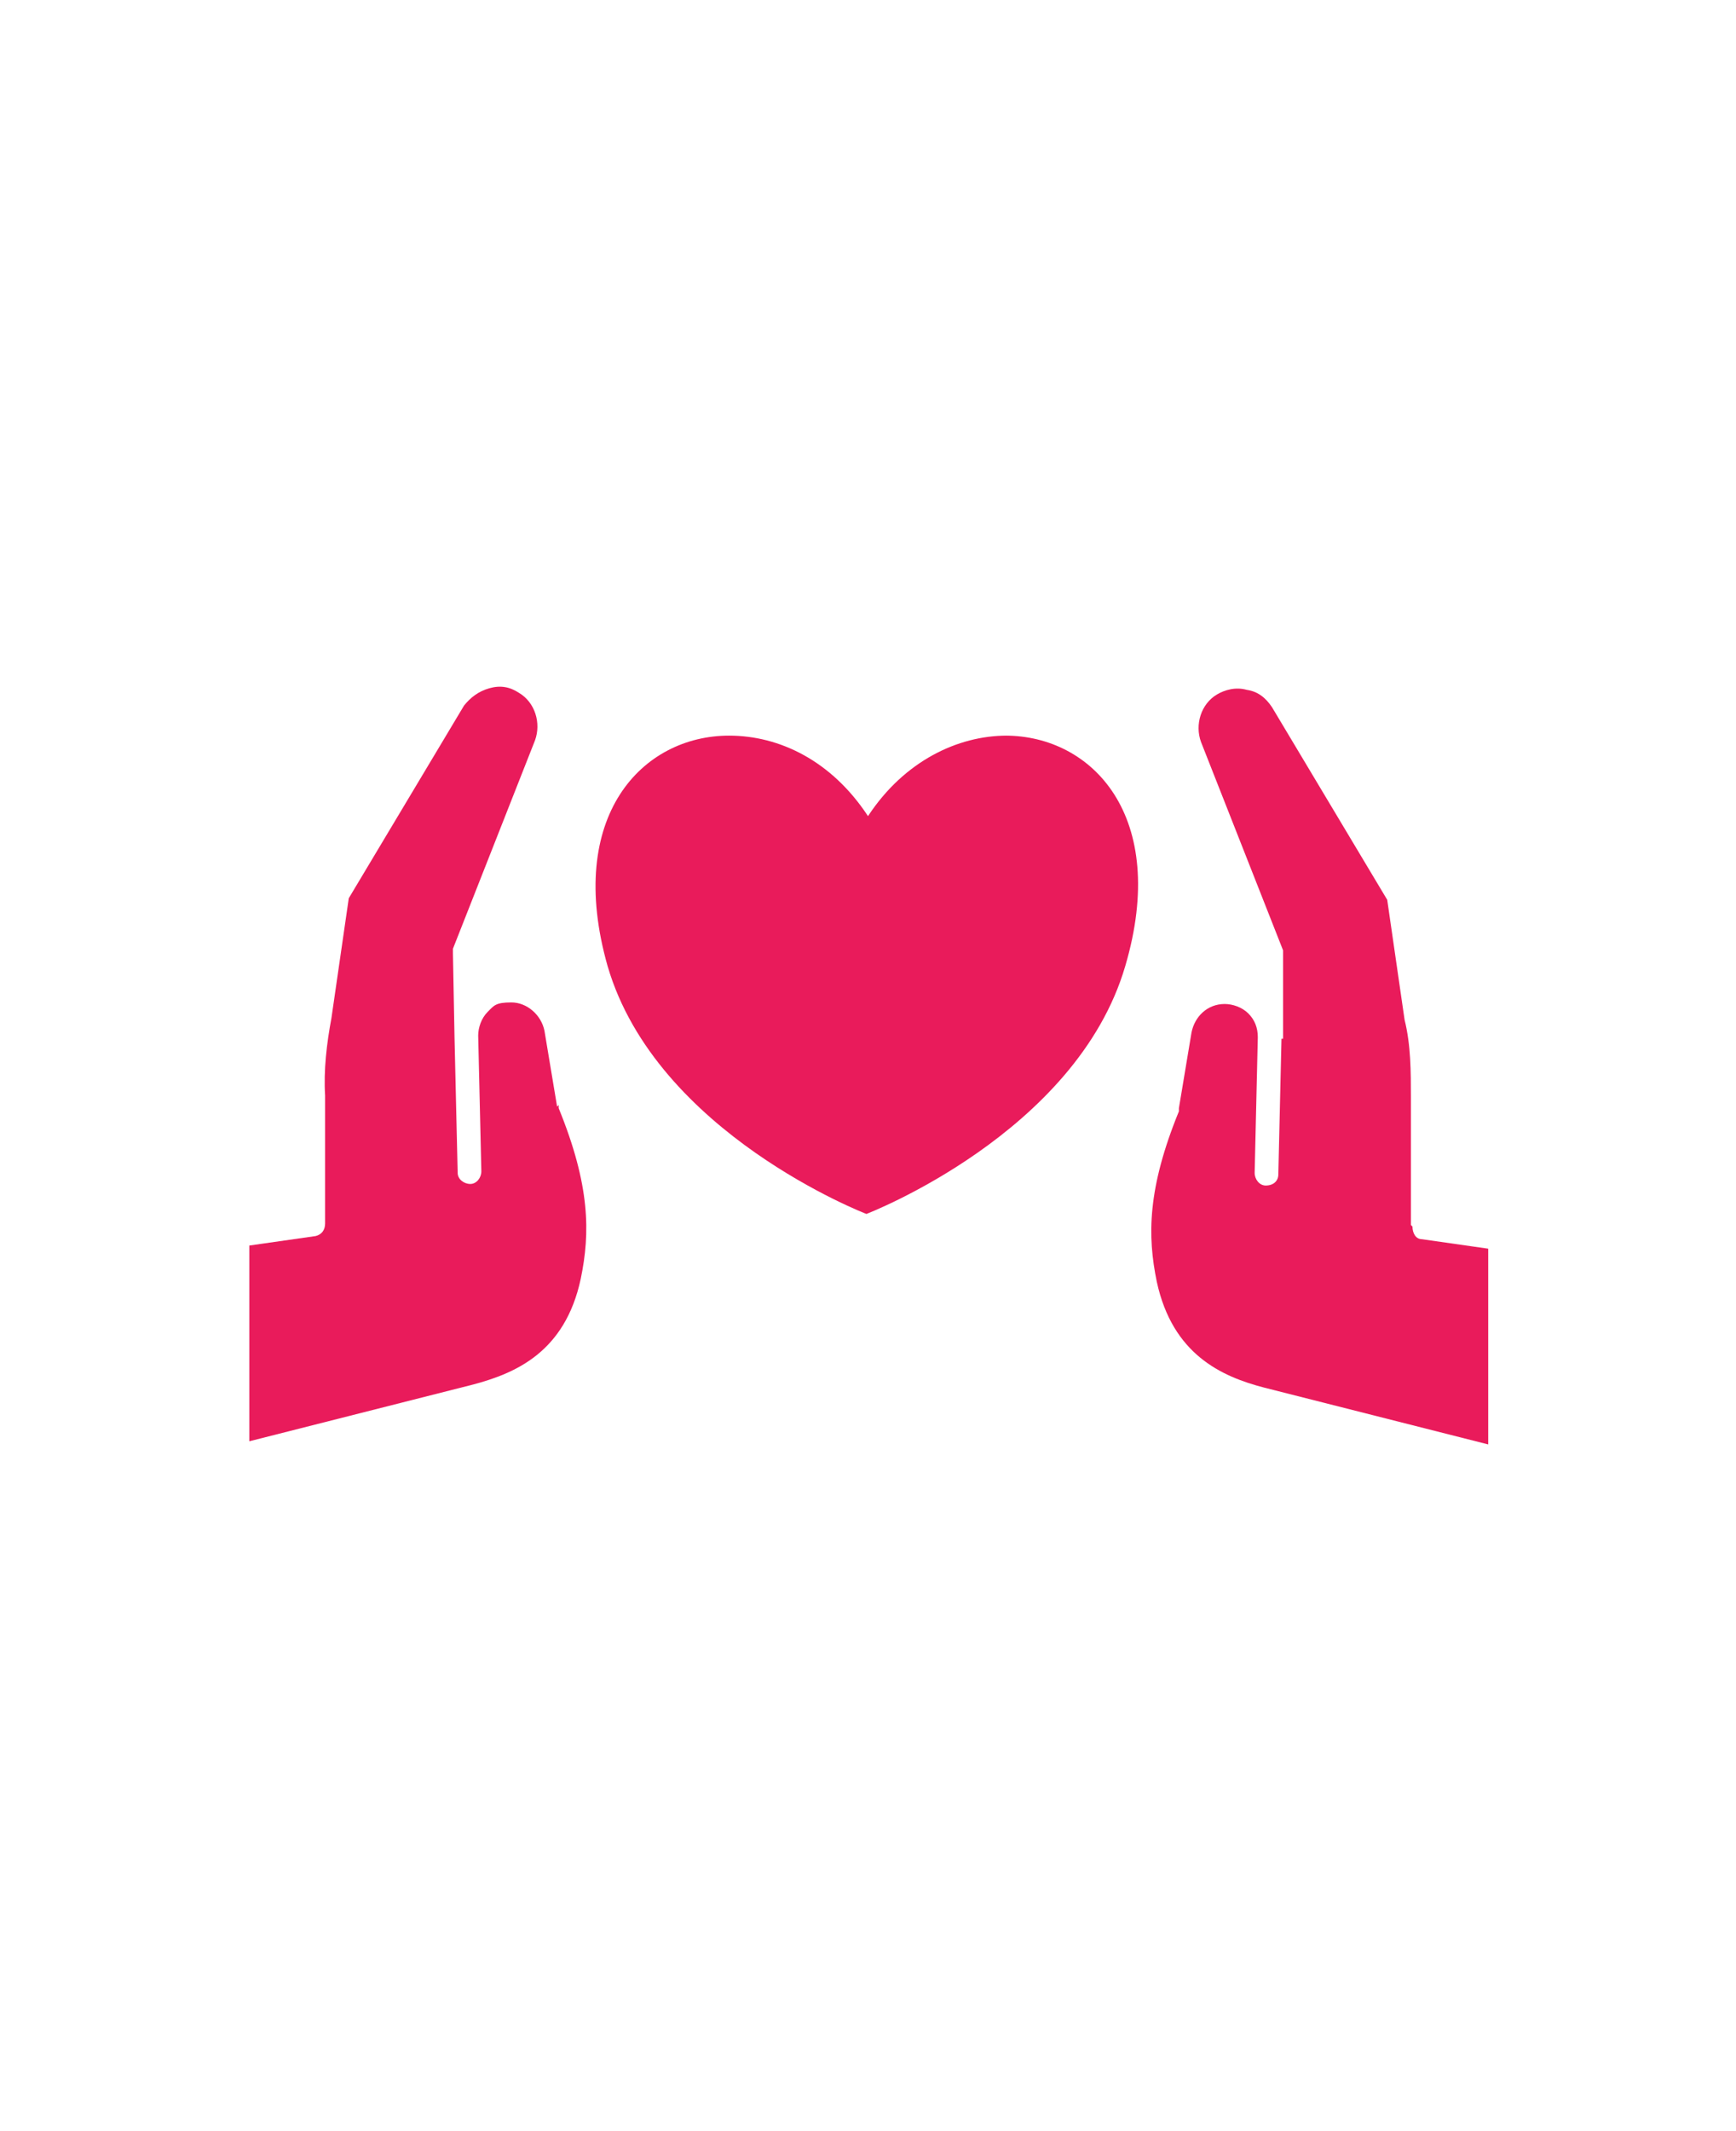
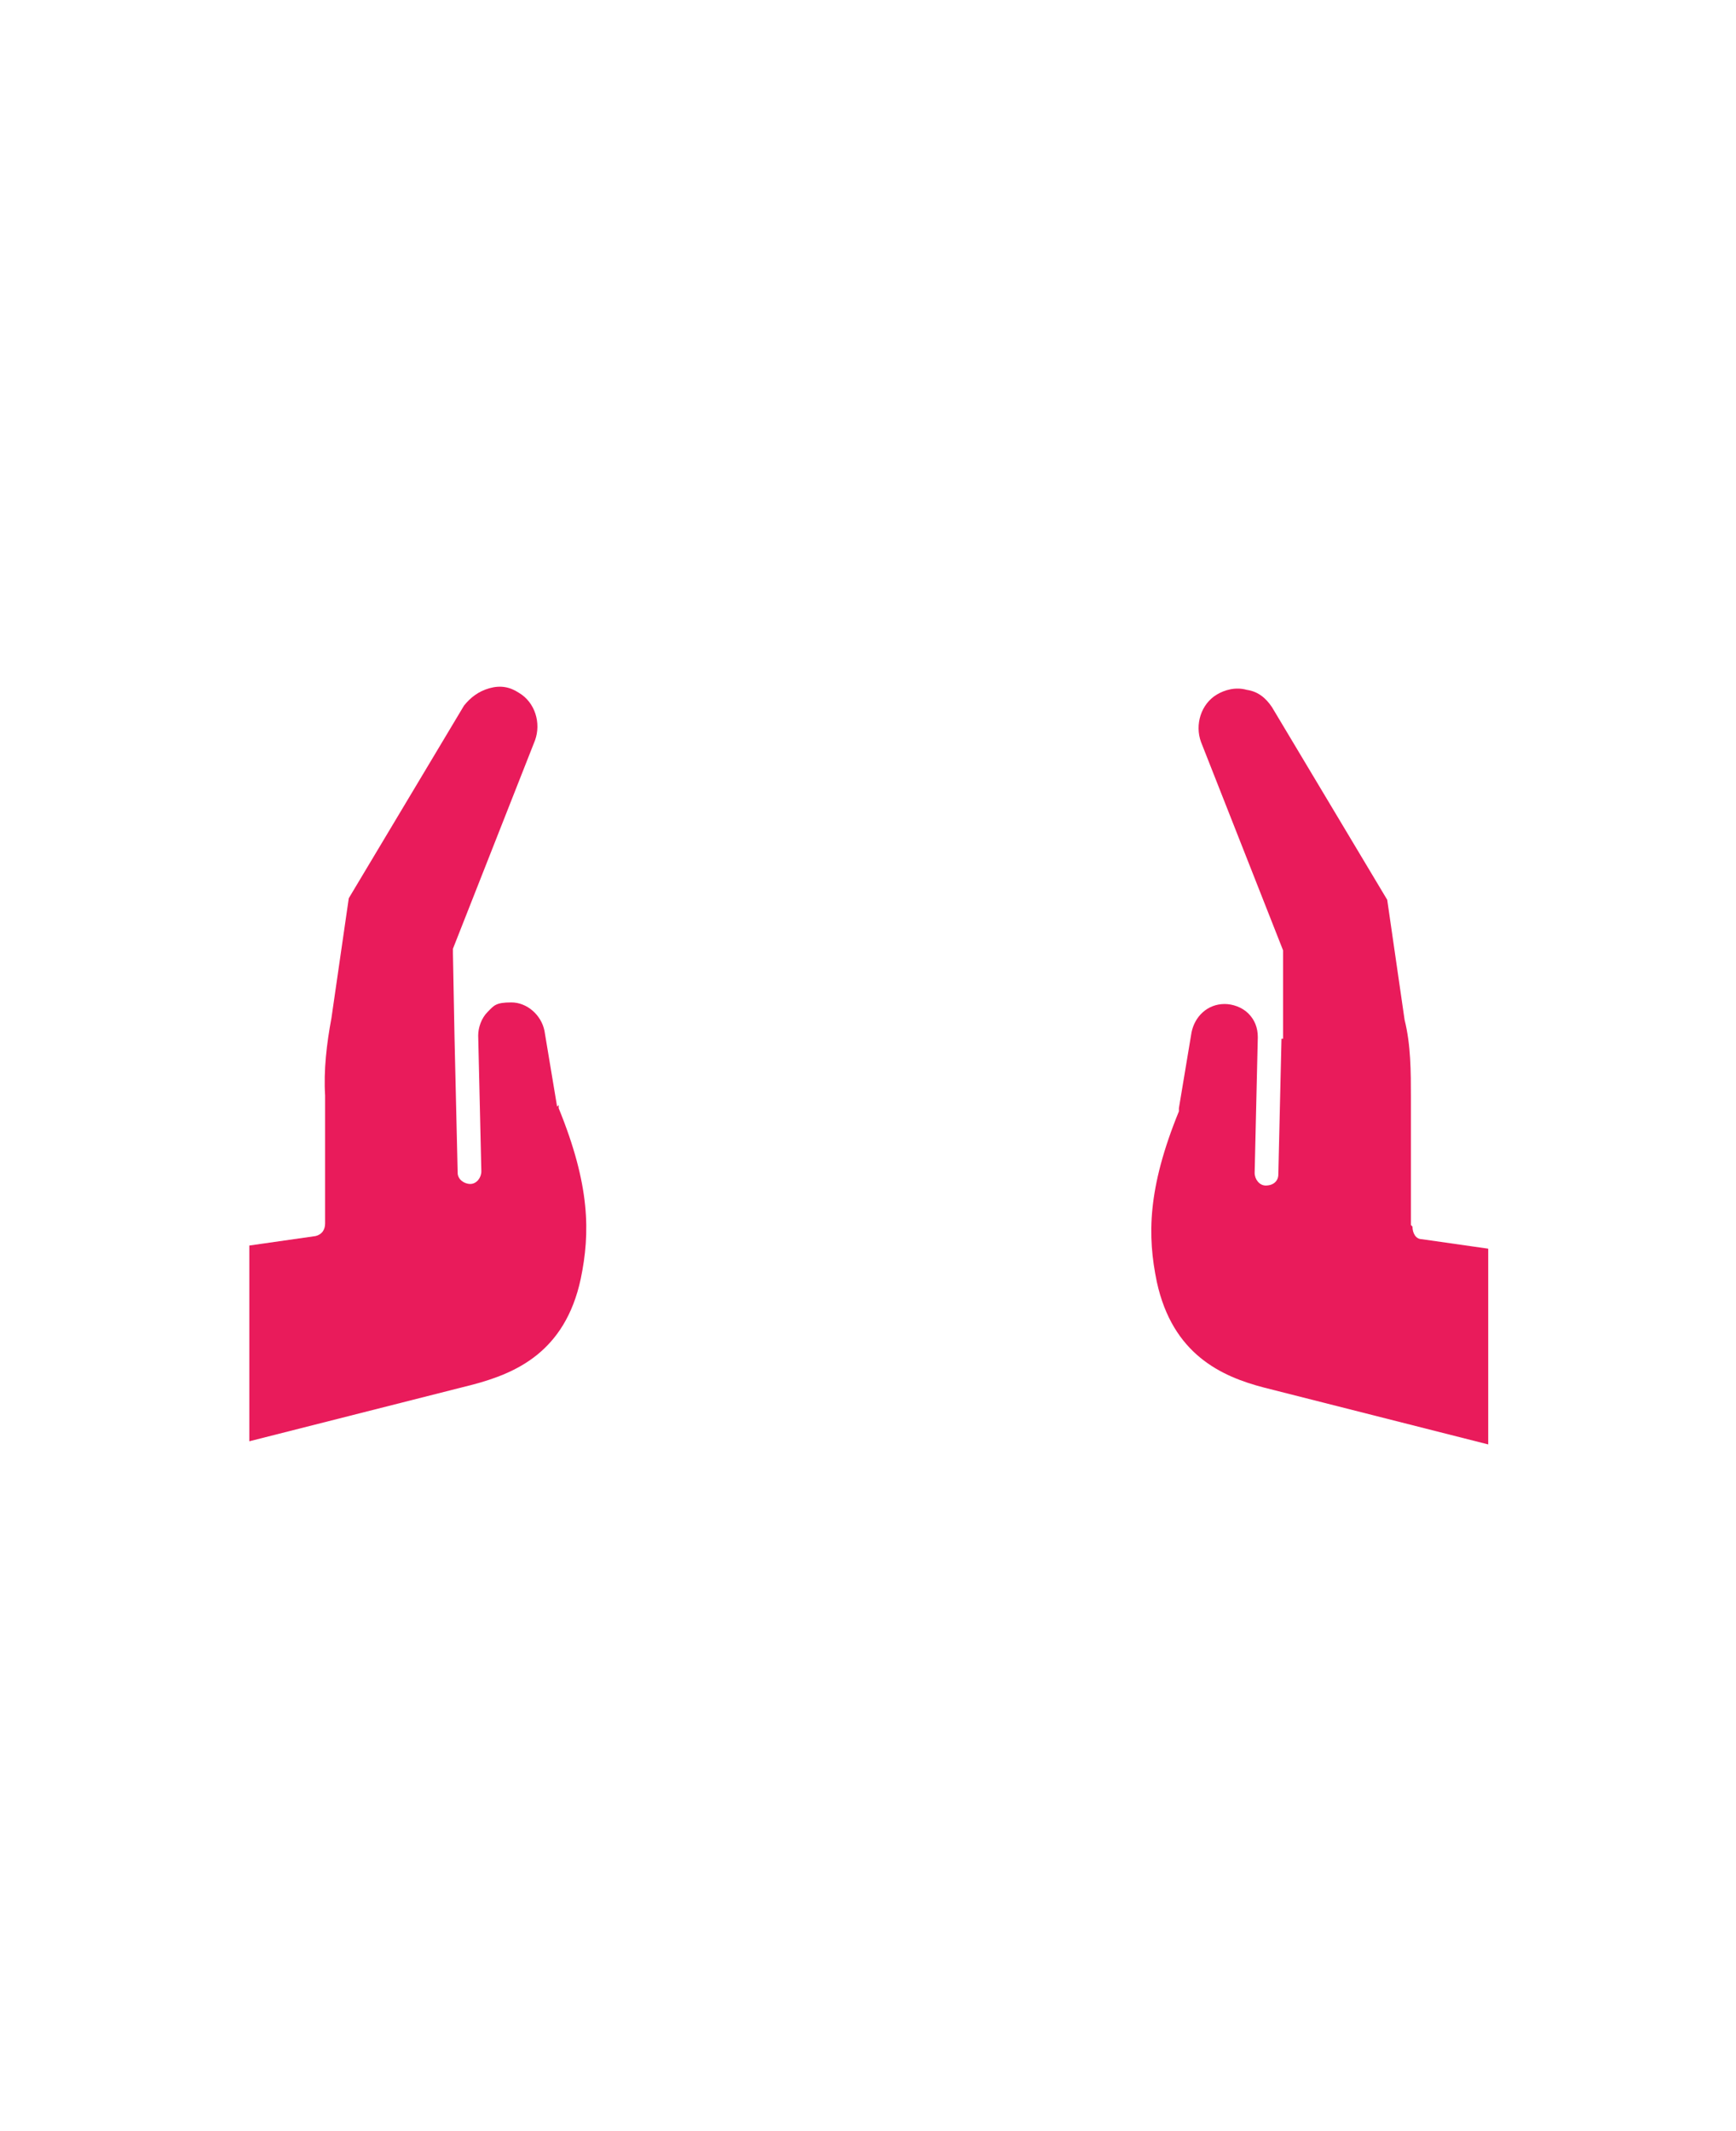
<svg xmlns="http://www.w3.org/2000/svg" version="1.1" viewBox="0 0 110 135">
  <defs>
    <style>
      .cls-1 {
        fill: #e91b5b;
      }
    </style>
  </defs>
  <g>
    <g id="Layer_1">
      <g>
        <path class="cls-1" d="M35.3,70.1l-.8-4.8c-.2-1-1.1-1.8-2.1-1.8s-1.1.2-1.5.6c-.4.4-.6,1-.6,1.5l.2,8.6c0,.4-.3.8-.7.8-.4,0-.8-.3-.8-.7l-.2-8.6h0s-.1-5.3-.1-5.3c0-.1,0-.2,0-.3l5.2-13.2c.4-1.1,0-2.4-1-3-.6-.4-1.2-.5-1.9-.3-.7.2-1.2.6-1.6,1.1l-7.3,12.2-1.1,7.6c-.3,1.6-.5,3.3-.4,4.9v8.1c0,.4-.2.7-.6.8l-4.2.6v12.4l14.2-3.6c2.6-.7,5.8-2,6.8-6.7.6-2.9.6-5.9-1.4-10.8,0,0,0-.1,0-.2h0Z" />
        <path class="cls-1" d="M89.4,77.6v-8.1c0-1.6,0-3.3-.4-4.9l-1.1-7.6-7.3-12.2c-.4-.6-.9-1-1.6-1.1-.7-.2-1.4,0-1.9.3-1,.6-1.4,1.9-1,3l5.2,13.2c0,0,0,.2,0,.3v5.3c-.1,0-.1,0-.1,0l-.2,8.6c0,.4-.3.7-.8.7-.4,0-.7-.4-.7-.8l.2-8.6c0-.6-.2-1.1-.6-1.5-.4-.4-1-.6-1.5-.6-1.1,0-1.9.8-2.1,1.8l-.8,4.8c0,0,0,.1,0,.2-2,4.9-2,7.9-1.4,10.8,1,4.6,4.1,6,6.8,6.7l14.2,3.6v-12.4l-4.2-.6c-.4,0-.6-.4-.6-.8h0Z" />
-         <path class="cls-1" d="M63.8,46.6c-3.1,0-6.5,1.6-8.8,5.1-2.3-3.5-5.6-5.1-8.8-5.1-5.5,0-10.4,5.1-7.7,14.6,3.1,10.6,16.4,15.7,16.4,15.7,0,0,13.3-5.1,16.4-15.7,2.8-9.5-2.1-14.6-7.6-14.6h0Z" />
      </g>
    </g>
  </g>
</svg>